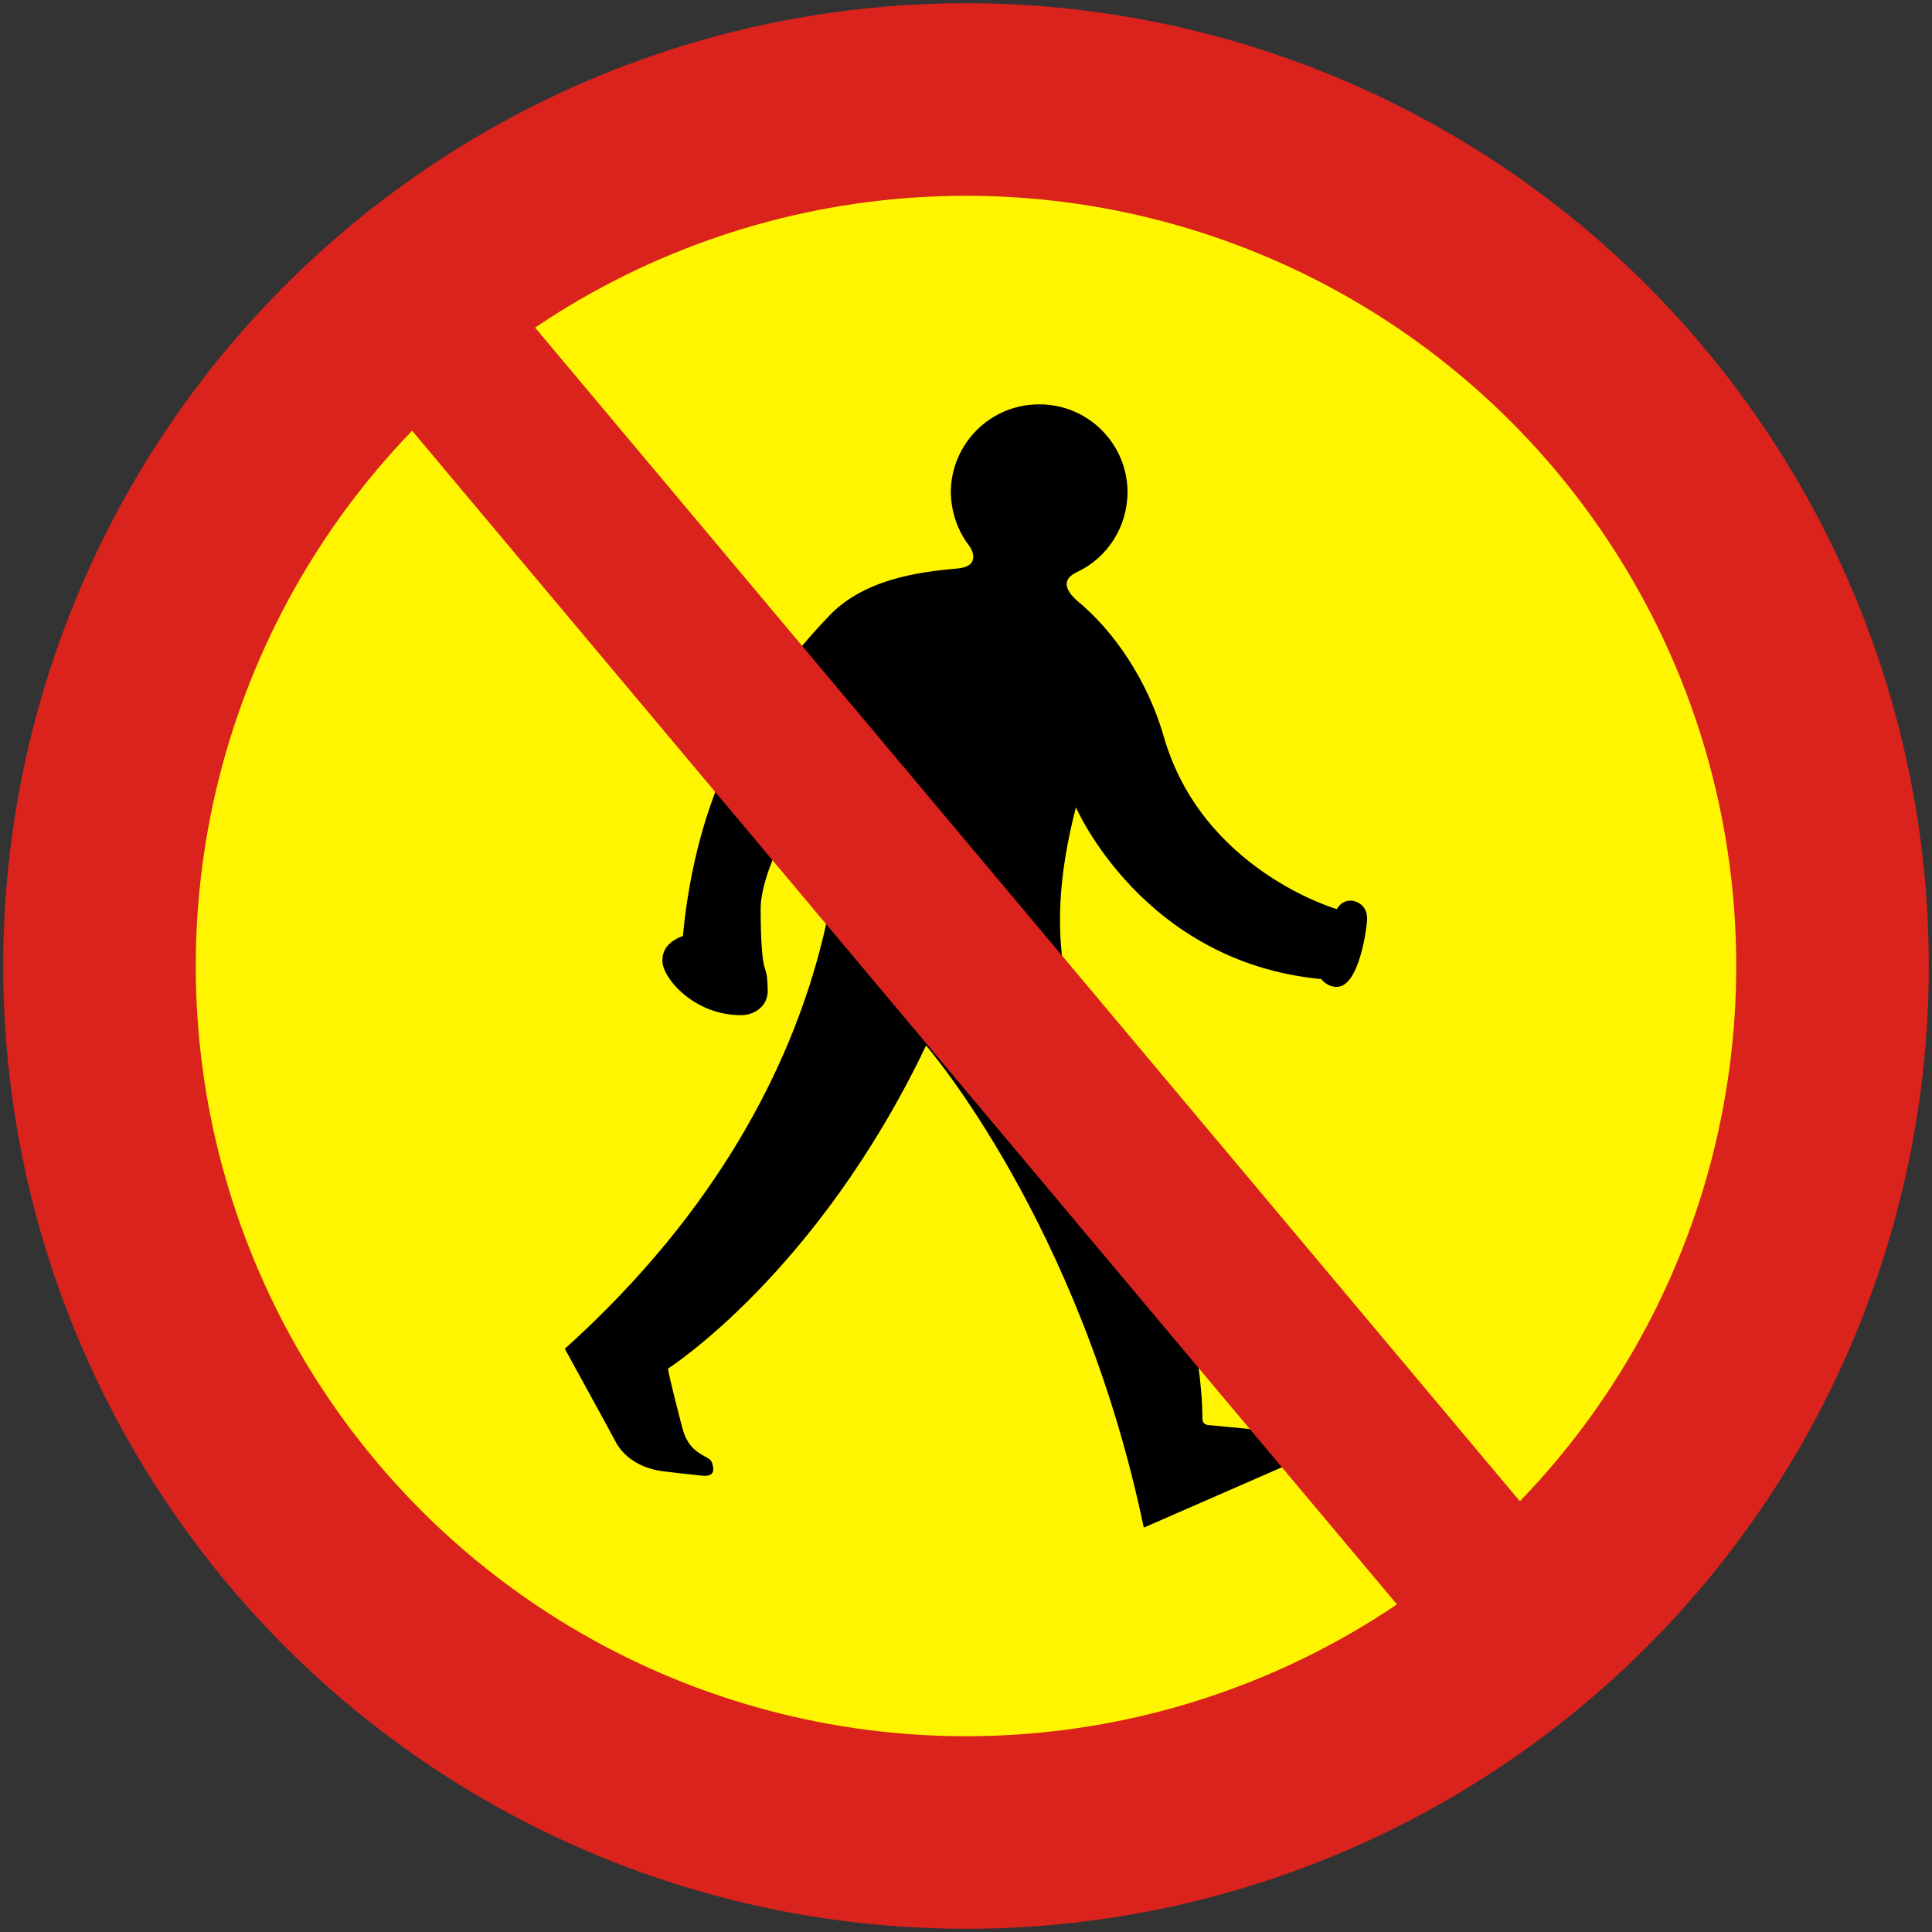
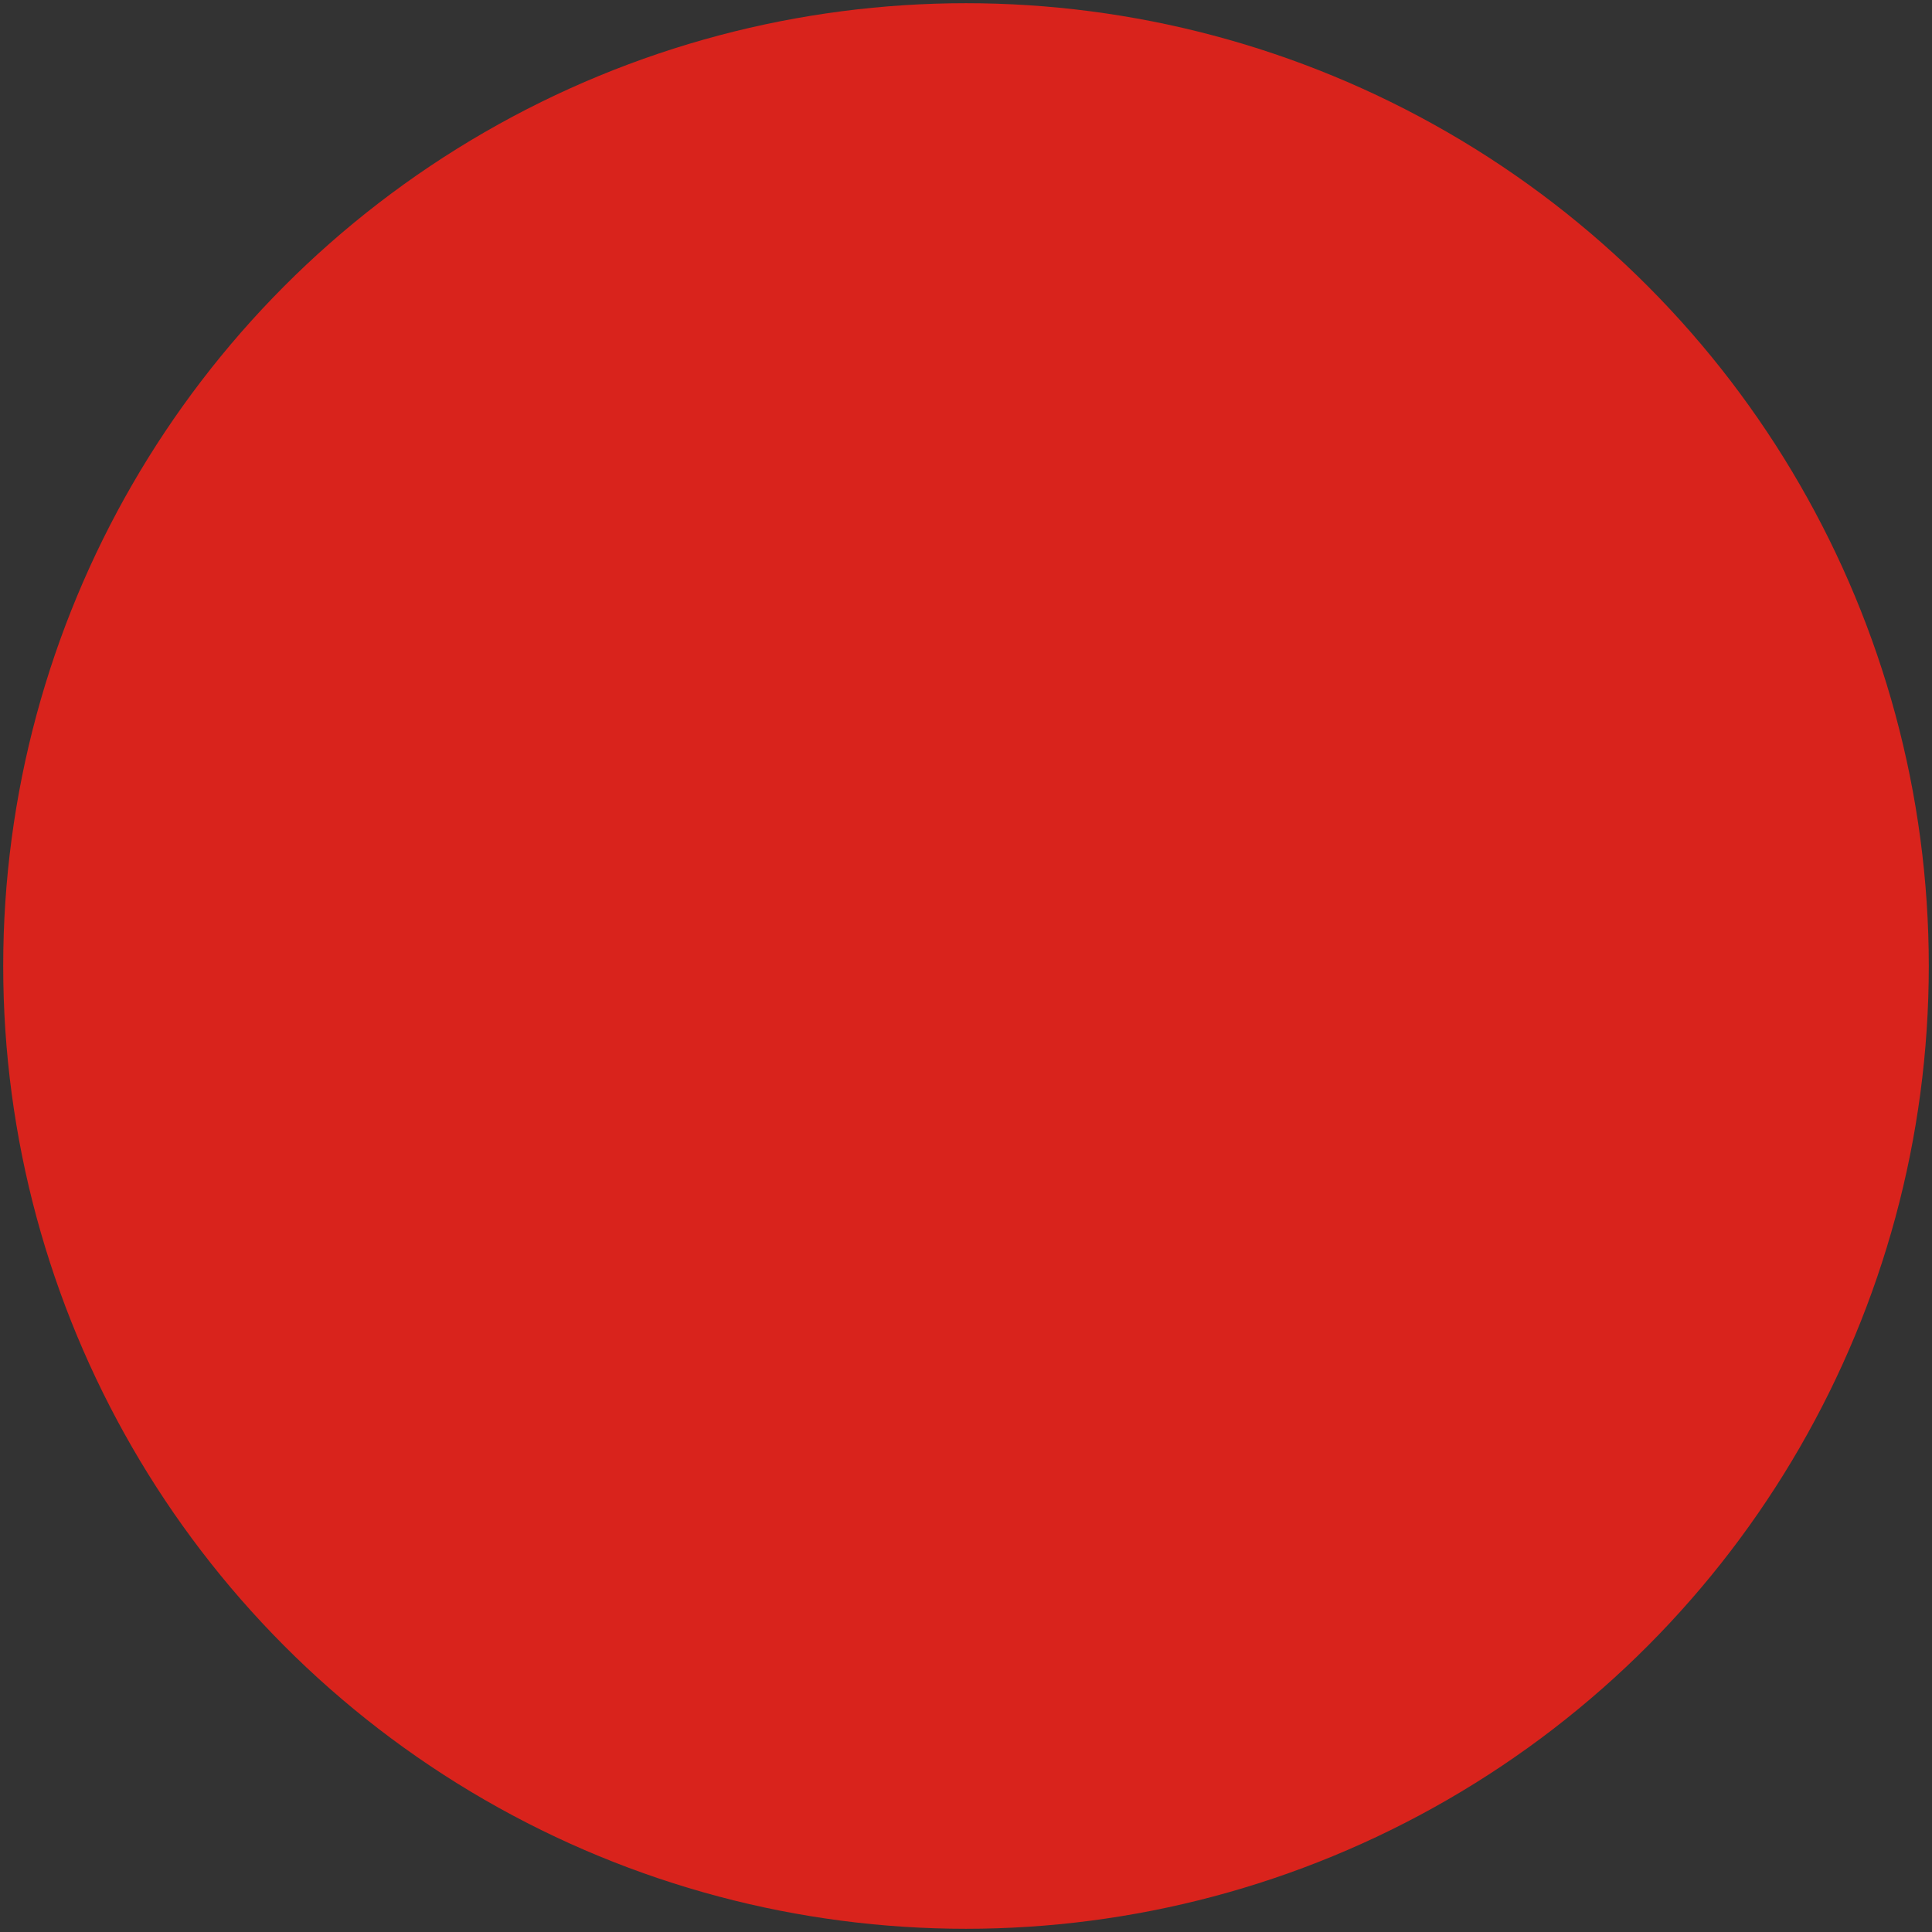
<svg xmlns="http://www.w3.org/2000/svg" xmlns:ns1="http://www.inkscape.org/namespaces/inkscape" xmlns:ns2="http://sodipodi.sourceforge.net/DTD/sodipodi-0.dtd" width="602mm" height="602mm" viewBox="0 0 602 602" version="1.1" id="svg827" ns1:version="1.1.1 (3bf5ae0d25, 2021-09-20)" ns2:docname="555.svg">
  <rect x="0" y="0" width="602" height="602" fill="#333333" stroke="none" />
  <ns2:namedview id="namedview829" pagecolor="#ffffff" bordercolor="#111111" borderopacity="1" ns1:pageshadow="0" ns1:pageopacity="0" ns1:pagecheckerboard="1" ns1:document-units="mm" showgrid="false" width="602mm" ns1:zoom="0.27464869" ns1:cx="169.3072" ns1:cy="1203.3555" ns1:window-width="1920" ns1:window-height="1057" ns1:window-x="-8" ns1:window-y="-8" ns1:window-maximized="1" ns1:current-layer="layer1" />
  <defs id="defs824" />
  <g ns1:label="Layer 1" ns1:groupmode="layer" id="layer1" transform="translate(0,305)">
    <circle style="fill:#d9231c;fill-opacity:1;fill-rule:evenodd;stroke:none;stroke-width:1.19" id="path944" cx="301" cy="-4" r="300" />
-     <circle style="fill:#fff500;fill-rule:evenodd;stroke:none;stroke-width:0.952;fill-opacity:1" id="circle1140" cx="301" cy="-4" r="240" />
-     <path id="path18" style="fill:#000000;fill-opacity:1;fill-rule:evenodd;stroke:none;stroke-width:0.22" d="m 323.797,-179 c -15.139,-0.062 -27.431,12.233 -27.533,27.313 0.101,6.383 2.207,12.196 5.727,16.74 0.621,0.802 3.885,6.187 -3.304,7.049 -7.17,0.771 -27.89,1.831 -40.088,14.538 -24.885,25.859 -41.683,56.495 -45.815,100 -1.542,0.61 -6.438,2.403 -6.388,7.71 -0.05,5.463 10.067,17.048 24.449,16.96 3.456,0.088 8.297,-2.156 8.37,-7.489 -0.073,-2.866 -0.073,-4.824 -0.881,-7.049 -0.824,-2.344 -1.313,-8.544 -1.321,-18.722 0.009,-10.381 10.123,-33.549 24.449,-43.392 0,0 11.667,93.203 -85.462,180.617 0,0 15.173,27.632 15.639,28.634 3.233,6.394 9.827,8.611 13.216,9.251 1.574,0.352 12.26,1.495 12.996,1.542 0.733,0.116 4.324,0.768 4.405,-1.762 -0.082,-2.691 -1.077,-3.282 -1.982,-3.744 -2.619,-1.553 -6.047,-2.934 -7.71,-9.472 0,0 -4.259,-16.152 -4.405,-18.282 0,0 46.484,-29.606 80.396,-100.661 0,0 48.077,55.311 67.841,150.22 l 52.423,-22.908 c 0,0 1.971,-1.149 1.982,-3.084 -0.011,-1.736 -2.093,-2.593 -3.524,-2.863 -1.26,-0.219 -30.385,-3.156 -30.837,-3.084 -0.282,-0.072 -1.751,-0.317 -1.762,-1.762 0.011,-20.711 -8.264,-54.983 -14.978,-74.229 -1.531,-4.112 -3,-8.273 -4.626,-11.013 -22.947,-35.877 -30.947,-62.293 -19.824,-105.507 0,0 20.839,48.284 76.432,53.524 0,0 1.799,2.469 4.846,2.423 7.11,0.044 9.437,-18.982 9.472,-21.145 -0.035,-5.425 -4.809,-5.668 -4.846,-5.727 -0.943,0.062 -2.901,-0.125 -4.626,2.643 0,0 -42.064,-12.099 -53.965,-53.965 -4.952,-17.117 -15.273,-32.502 -26.872,-42.07 -1.916,-1.694 -6.396,-6.082 0,-9.031 9.326,-4.392 15.59,-13.925 15.639,-24.89 -0.049,-15.079 -12.342,-27.374 -27.533,-27.313 z" />
-     <rect style="fill:#d9231c;fill-rule:evenodd;stroke:none;stroke-width:0.439;fill-opacity:1" id="rect31" width="50" height="580" x="208.151" y="-99.585" transform="rotate(-40)" />
  </g>
</svg>